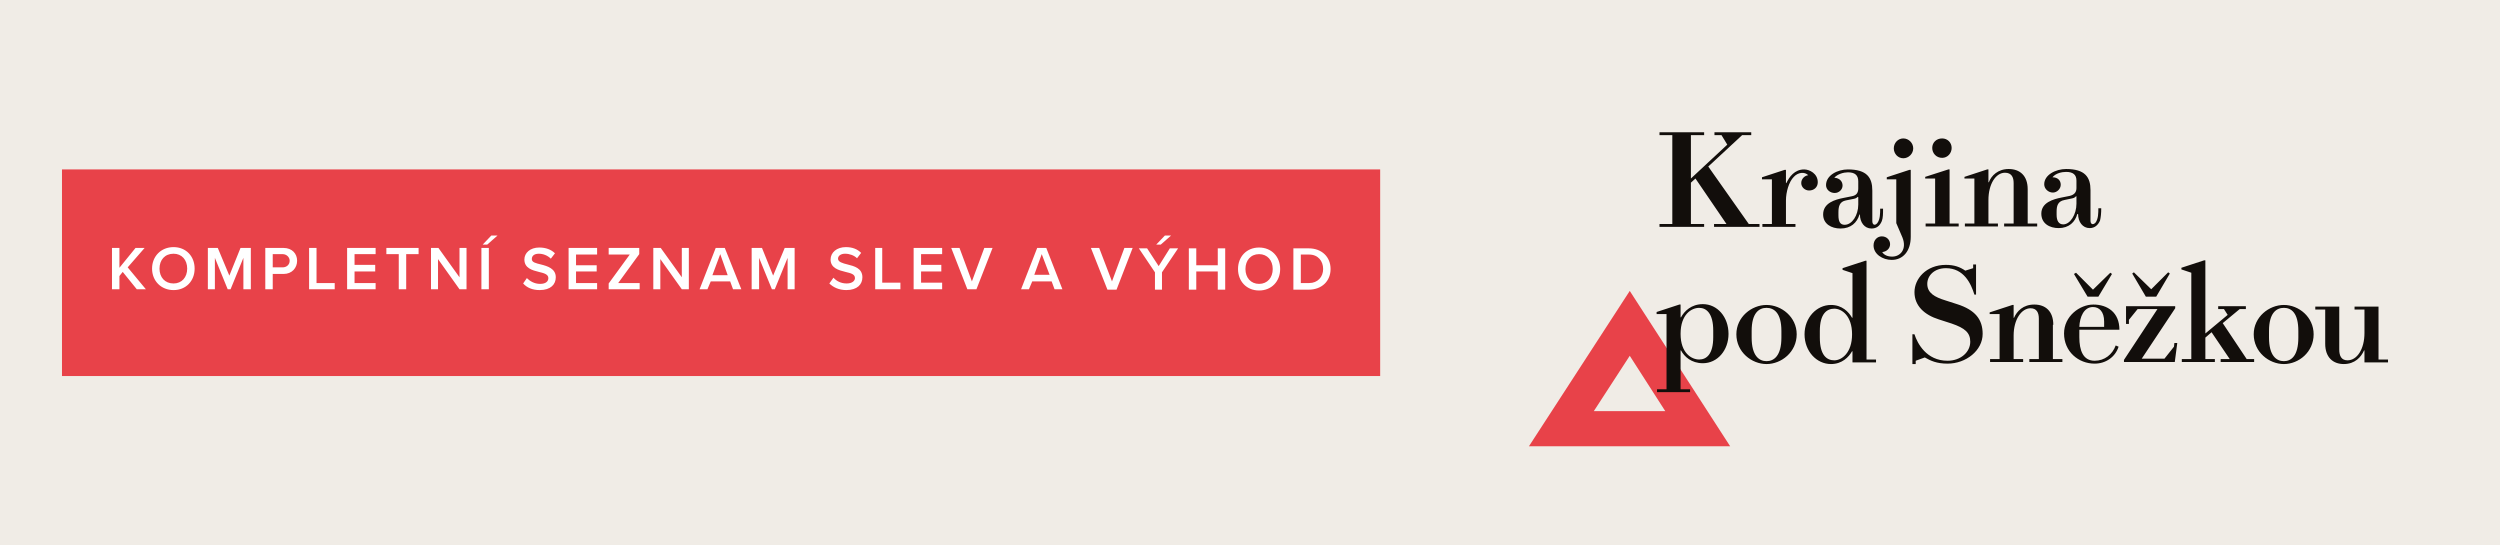
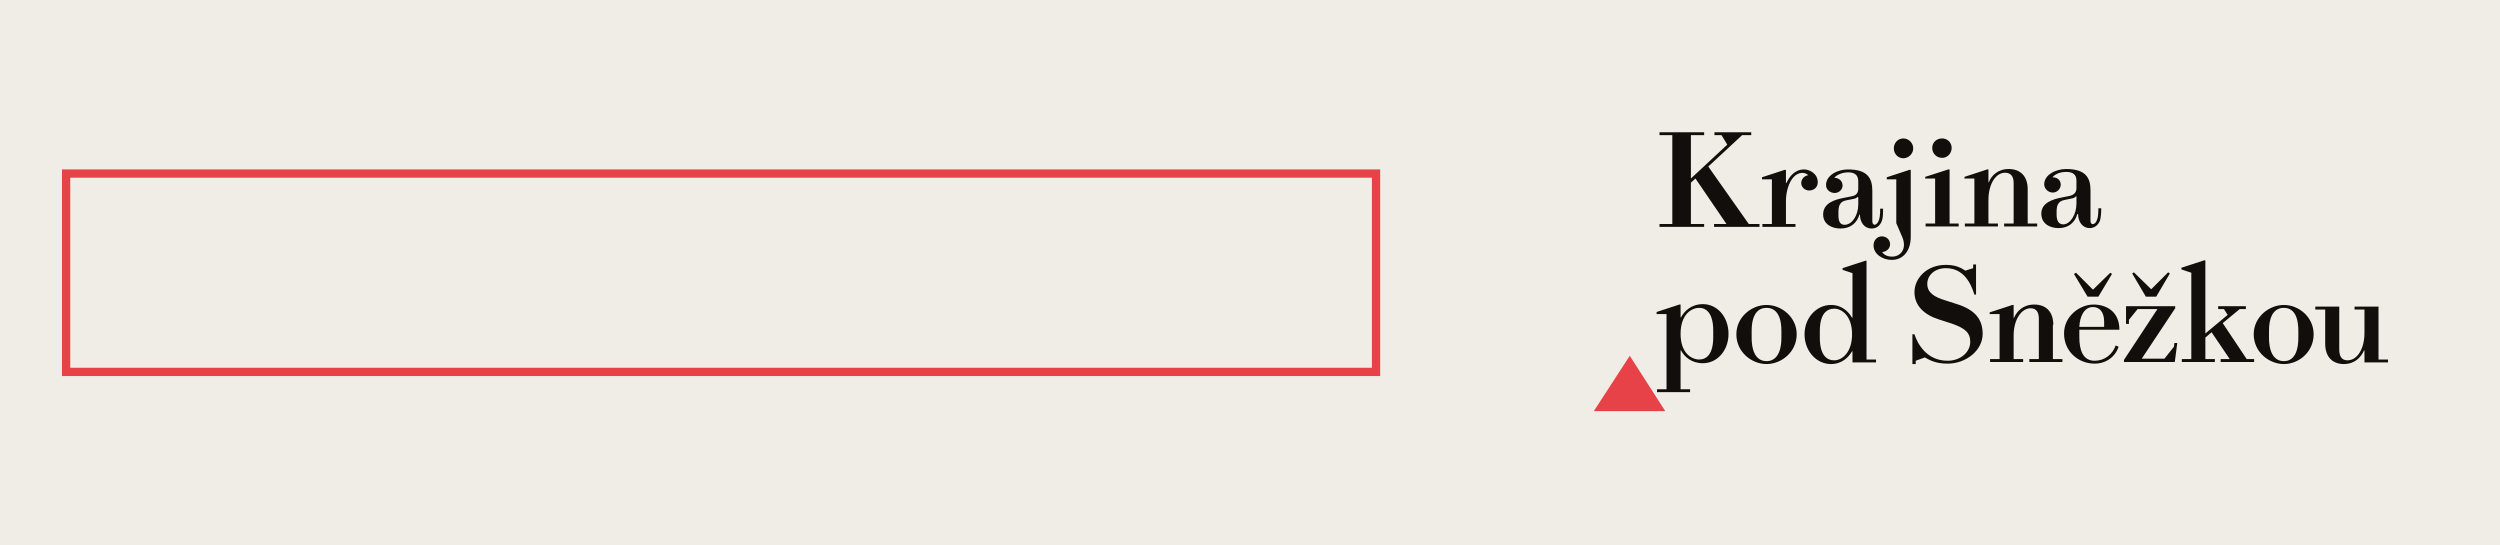
<svg xmlns="http://www.w3.org/2000/svg" version="1.2" viewBox="0 0 605 132" width="605" height="132">
  <rect x="0" y="0" width="605" height="132" fill="#333333" stroke="none" />
  <title>Krajina_vyhody_tlacitko</title>
  <defs>
    <clipPath clipPathUnits="userSpaceOnUse" id="cp1">
      <path d="m0 0h605v132h-605z" />
    </clipPath>
  </defs>
  <style>
		tspan { white-space:pre } 
		.s0 { fill: #f0ece6 } 
		.s1 { fill: #e84249 } 
		.s2 { fill: #ffffff } 
		.s3 { fill: #120e0b } 
	</style>
  <g id="Page 1" clip-path="url(#cp1)">
    <path id="Path 1" fill-rule="evenodd" class="s0" d="m605 0v132h-605v-132z" />
-     <path id="Path 2" fill-rule="evenodd" class="s1" d="m333 42v48h-317v-48z" />
    <path id="Path 4" class="s1" d="m16 42v-1h-1v1zm317 0h1v-1h-1zm0 48v1h1v-1zm-317 0h-1v1h1zm0-47h317v-2h-317zm316-1v48h2v-48zm1 47h-317v2h317zm-316 1v-48h-2v48z" />
-     <path id="Path 4" class="s2" d="m33.1 70l-3.4-4.2-0.8 1v3.2h-1.8v-10h1.8v4.8l3.9-4.8h2.2l-4.1 4.7 4.4 5.3zm3.7-5c0-3 2.2-5.2 5.2-5.2 3 0 5.1 2.2 5.1 5.2 0 3-2.1 5.2-5.1 5.2-3 0-5.2-2.2-5.2-5.2zm8.5 0c0-2.1-1.3-3.6-3.3-3.6-2.1 0-3.4 1.5-3.4 3.6 0 2.1 1.3 3.6 3.4 3.6 2 0 3.3-1.5 3.3-3.6zm13.6 5v-7.6l-3.1 7.6h-0.7l-3.1-7.6v7.6h-1.7v-10h2.4l2.8 6.7 2.7-6.7h2.5v10zm5.3 0v-10h4.4c2.1 0 3.3 1.4 3.3 3.1 0 1.7-1.2 3.2-3.3 3.2h-2.6v3.7zm5.9-6.9c0-0.9-0.8-1.6-1.7-1.6h-2.4v3.2h2.4c0.9 0 1.7-0.6 1.7-1.6zm4.7 6.9v-10h1.8v8.5h4.4v1.5zm9.2 0v-10h6.9v1.5h-5.1v2.6h5v1.6h-5v2.8h5.1v1.5zm12.5 0v-8.5h-3v-1.5h7.8v1.5h-3v8.5zm14.7 0l-5.2-7.3v7.3h-1.7v-10h1.8l5.1 7.1v-7.1h1.7v10zm6.7-10.8h-1.1l2.1-2.2h1.5zm-1.4 10.8v-10h1.8v10zm10.1-1.4l0.9-1.3c0.7 0.7 1.8 1.4 3.2 1.4 1.5 0 2-0.7 2-1.4 0-0.9-1-1.2-2.3-1.5-1.6-0.4-3.5-0.9-3.5-3 0-1.6 1.4-2.9 3.6-2.9 1.6 0 2.9 0.5 3.8 1.4l-1 1.3c-0.8-0.8-1.9-1.2-2.9-1.2-1.1 0-1.7 0.5-1.7 1.3 0 0.8 1 1 2.2 1.3 1.6 0.4 3.6 1 3.6 3.1 0 1.7-1.2 3.1-3.9 3.1-1.8 0-3.1-0.6-4-1.6zm11 1.4v-10h6.9v1.6h-5.1v2.6h5v1.5h-5v2.8h5.1v1.5zm9.7 0v-1.4l5.1-7h-5.1v-1.6h7.4v1.5l-5.1 7h5.2v1.5zm17.7 0l-5.2-7.3v7.3h-1.7v-10h1.8l5.1 7.1v-7.1h1.7v10zm12.4 0l-0.7-1.9h-4.7l-0.8 1.9h-1.9l3.9-10h2.2l4 10zm-3.1-8.5l-1.9 5.1h3.7zm16.3 8.5v-7.6l-3.1 7.6h-0.7l-3.1-7.6v7.6h-1.8v-10h2.5l2.7 6.7 2.8-6.7h2.4v10zm10.1-1.4l1-1.4c0.7 0.8 1.8 1.4 3.2 1.4 1.4 0 2-0.7 2-1.3 0-1-1.1-1.2-2.3-1.5-1.6-0.4-3.6-0.9-3.6-3 0-1.7 1.5-3 3.7-3 1.6 0 2.8 0.5 3.7 1.4l-1 1.3c-0.7-0.7-1.8-1.1-2.9-1.1-1 0-1.7 0.5-1.7 1.2 0 0.8 1.1 1.1 2.3 1.4 1.6 0.4 3.6 0.9 3.6 3.1 0 1.7-1.2 3.1-3.9 3.1-1.8 0-3.2-0.7-4.1-1.6zm11.1 1.4v-10h1.7v8.4h4.4v1.6zm9.3 0v-10h6.9v1.5h-5.1v2.6h4.9v1.6h-4.9v2.7h5.1v1.6zm13 0l-3.9-10h2l3 8.1 3-8.1h2l-3.9 10zm21.1 0l-0.7-1.9h-4.7l-0.8 1.9h-1.9l3.9-10h2.2l3.9 10zm-3.1-8.5l-1.8 5h3.7zm15.9 8.6l-4-10.1h2l3.1 8.1 3-8.1h2l-3.9 10.1zm12.9-10.9h-1.1l2.1-2.2h1.5zm-1.4 10.9v-4.2l-3.9-5.8h2l2.8 4.3 2.7-4.3h2l-3.9 5.8v4.2zm15.2 0v-4.4h-5.2v4.4h-1.8v-10h1.8v4.1h5.2v-4.1h1.8v10zm4.9-5c0-3 2.1-5.2 5.1-5.2 3 0 5.1 2.2 5.1 5.2 0 3-2.1 5.2-5.1 5.2-3 0-5.1-2.2-5.1-5.2zm8.4 0c0-2.1-1.3-3.6-3.3-3.6-2 0-3.3 1.5-3.3 3.6 0 2.1 1.3 3.6 3.3 3.6 2 0 3.3-1.5 3.3-3.6zm5 5v-10h3.7c3.2 0 5.3 2.1 5.3 5 0 2.9-2.1 5-5.3 5zm1.8-1.6h2c2.1 0 3.4-1.5 3.4-3.4 0-1.9-1.2-3.5-3.4-3.5h-2z" />
-     <path id="Path 6" class="s1" d="m418.7 108h-48.7l24.4-37.6 24.3 37.6zm-33-8.5h17.3l-8.6-13.4z" />
+     <path id="Path 6" class="s1" d="m418.7 108h-48.7zm-33-8.5h17.3l-8.6-13.4z" />
    <path id="Path 7" fill-rule="evenodd" class="s3" d="m421.6 32.7l-8.2 7.6 9.8 13.9h2.6v0.7h-11v-0.7h3l-7.5-11-1.1 1v10h3.2v0.7h-10.8v-0.7h3.1v-21.5h-3.1v-0.7h10.8v0.7h-3.2v10.5l8.8-8.2-1.4-2.3h-1.7v-0.7h8.9v0.7h-2.2zm18.3 11.4q0 0 0 0 0 0 0 0 0 0 0 0zm-2.1 2c-1 0-1.9-0.8-1.9-1.8 0-1 0.8-1.8 1.7-1.9-0.9-0.9-2.5-0.7-3.5 0.4-1.2 1.2-1.9 3.7-1.9 5.7v5.7h2.3v0.7h-8v-0.7h2.3v-10.8h-2.4v-0.5l5.5-1.8h0.3v3.2h0.1c0.7-1.5 2-3.3 4.3-3.3 1.3 0 3.3 1 3.3 3.1 0 1.2-0.9 2-2.1 2zm15.3 0v7.4c0 0.9 0.6 1.2 1.2 0.5 0.7-0.9 0.7-2.4 0.7-3.5h0.7c0 1.2 0 2.2-0.3 3-0.5 1.2-1.3 1.8-2.5 1.8-1.7 0-2.8-1.5-2.8-3.4h-0.1c-0.6 2-2.1 3.4-4.6 3.4-2.2 0-4.2-1.1-4.2-3.4 0-2.8 2.9-3.6 4.9-4l2-0.4c1.2-0.2 1.6-0.9 1.6-1.9v-1.7c0-1.5-0.8-2.2-2.5-2.2-1 0-2.5 0.4-3.3 1.3 1.3 0.1 2 0.9 2 1.9 0 1-0.9 1.8-1.9 1.8-1.1 0-2.1-0.8-2.1-1.9 0-2.4 2.8-3.8 5.3-3.8 4.6 0 5.9 2 5.9 5.1zm-3.5 1.5c-0.2 0.2-0.4 0.4-0.9 0.5l-2 0.4c-1.5 0.3-1.8 1.4-1.8 2.9v0.7c0 1.5 0.4 2.3 1.5 2.3 1.8 0 3.3-2.3 3.3-4.9v-1.8h-0.1z" />
    <path id="Path 8" fill-rule="evenodd" class="s3" d="m462.4 41.1h-0.3l-5.5 1.8v0.5h2.3v10.6l1.5 3.5c1.1 2.8-0.5 4.6-2.5 4.6-1.1 0-2-0.4-2.4-1.1 1.1-0.1 1.9-0.9 1.9-1.9 0-1-0.8-1.9-2-1.9-1.1 0-2 0.9-2 2.2 0 2.1 2.2 3.5 4.4 3.5 2.7 0 4.6-2.1 4.6-5.6zm-1.8-7.6c-1.3 0-2.3 1.1-2.3 2.4 0 1.3 1 2.4 2.3 2.4 1.3 0 2.4-1.1 2.4-2.4 0-1.3-1.1-2.4-2.4-2.4zm13.4 20.6v0.1zm0 0h-2.2v-13.1h-0.3l-5.6 1.8v0.4h2.4v10.9h-2.3v0.7h8zm-4-20.6c-1.4 0-2.4 1-2.4 2.3 0 1.3 1 2.4 2.4 2.4 1.3 0 2.3-1.1 2.3-2.4 0-1.3-1-2.3-2.3-2.3zm20.7 12.3c0-3.3-1.9-4.9-4.6-4.9-2.6 0-4.2 1.6-4.8 3.2h-0.1v-3.1h-0.3l-5.5 1.8v0.4h2.4v10.9h-2.3v0.7h8v-0.7h-2.3v-5.7c0-3.9 1.8-6.6 4-6.6 1.6 0 2.1 1.1 2.1 2.5v9.8h-2.3v0.7h8v-0.7h-2.3v-8.3zm15.2 0.2c0-3.1-1.3-5.1-5.9-5.1-2.5 0-5.3 1.4-5.3 3.7 0 1.1 1 2 2.1 2 1 0 1.9-0.9 1.9-1.9 0-1-0.7-1.8-2-1.8 0.8-1 2.3-1.3 3.3-1.3 1.7 0 2.5 0.7 2.5 2.1v1.8c0 0.9-0.4 1.6-1.6 1.9l-2 0.4c-2 0.4-4.9 1.2-4.9 3.9 0 2.4 2 3.5 4.2 3.5 2.5 0 4-1.5 4.5-3.4h0.2c0 1.9 1.1 3.4 2.8 3.4 1.2 0 2-0.7 2.5-1.8 0.2-0.8 0.3-1.8 0.3-3h-0.7c0 1.1 0 2.6-0.7 3.5-0.6 0.6-1.2 0.4-1.2-0.5v-7.4zm-3.5 1.5h0.1v1.8c0 2.6-1.5 5-3.2 5-1.1 0-1.6-0.9-1.6-2.3v-0.8c0-1.4 0.3-2.5 1.9-2.8l1.9-0.4c0.5-0.1 0.7-0.3 0.9-0.5zm-84.1 33.3c0-4.1-2.7-7.2-6.2-7.2-2.8 0-4.5 1.7-5.3 3.2h-0.1v-3.1h-0.3l-5.5 1.8v0.5h2.4v18.2h-2.3v0.7h8v-0.7h-2.3v-9.4h0.1c0.8 1.5 2.5 3.1 5.3 3.1 3.5 0 6.2-3.1 6.2-7.1zm-7.1-6.3c1.8 0 3.4 1.4 3.4 5.5v1.6c0 4.1-1.6 5.4-3.4 5.4-1.8 0-4.5-1.5-4.5-6.2 0-4.8 2.7-6.3 4.5-6.3z" />
    <path id="Path 9" fill-rule="evenodd" class="s3" d="m434.8 80.9c0 4.3-3.7 7.2-7.3 7.2-3.6 0-7.3-2.9-7.3-7.2 0-4.2 3.7-7.1 7.3-7.1 3.6 0 7.3 2.9 7.3 7.1zm-10.9-0.8v1.6c0 4.4 1.8 5.7 3.6 5.7 1.8 0 3.6-1.3 3.6-5.7v-1.6c0-4.4-1.8-5.6-3.6-5.6-1.8 0-3.6 1.2-3.6 5.6zm30.1 7.6h-5.7v-2.7h-0.1c-0.8 1.4-2.4 3.1-5.1 3.1-3.5 0-6.4-3.1-6.4-7.2 0-4 2.9-7.1 6.4-7.1 2.7 0 4.3 1.7 5.1 3.1h0.1v-10.8l-2.4-0.8v-0.4l5.5-1.8h0.3v23.9h2.3zm-13.6-7.6v1.6c0 4.3 1.7 5.5 3.5 5.5 1.8 0 4.3-1.8 4.3-6.3 0-4.5-2.5-6.2-4.3-6.2-1.8 0-3.5 1.2-3.5 5.4zm37.3-8.8q0 0.1 0 0.1zm-6.8-6.4c-2.8 0-4.5 1.8-4.5 3.8 0 2.2 1.8 3.2 4.4 4l2.8 0.9c4.4 1.4 6.2 3.7 6.2 7.2 0 4-4 7.2-8.5 7.2-2.6 0-4.1-0.7-5.5-1.5l-2.2 0.8v0.8h-0.8v-7.2h0.5c0.7 2.2 2.9 6.4 8 6.4 3.2 0 5.5-2.1 5.5-4.6 0-2.2-1.3-3.3-4.5-4.4l-3.1-1c-3.5-1.1-5.9-3.3-5.9-6.6 0-3.2 2.8-6.6 7.6-6.6 2 0 3.4 0.5 4.7 1.4l1.9-0.6v-0.9h0.7v7.3h-0.4c-0.8-2.6-2.5-6.4-6.9-6.4zm25.9 13.7v8.3h2.3v0.7h-8v-0.7h2.3v-9.8c0-1.4-0.5-2.5-2-2.5-2.2 0-4.1 2.7-4.1 6.6v5.7h2.3v0.7h-8v-0.7h2.3v-10.9h-2.4v-0.4l5.5-1.8h0.3v3.1h0.1c0.7-1.6 2.2-3.2 4.9-3.2 2.7 0 4.6 1.6 4.6 4.9zm16.1 1.3q0 0 0 0zm-9.7-0.1v1.8c0 3.2 0.9 5.7 3.7 5.7 2.4 0 4.3-1.5 5.1-3.7l0.7 0.3c-0.8 2.5-3.1 4.1-5.8 4.1-3.9 0-7.4-2.9-7.4-7.3 0-4.2 3.8-7 7.1-7 3.4 0 6.3 1.9 6.3 6.1zm4.6-8h-2.6l-3.3-5.5 0.5-0.3 4.1 4.1 4.2-4.1 0.4 0.3zm-4.6 7.3h6v-1.3c0-2.4-1.2-3.5-2.7-3.5-2.2 0-3.2 2.4-3.3 4.8zm20.6 7.7l2.3-2.9 0.1-0.9h0.7l-0.6 4.6h-12.3v-0.5l8.1-12.3h-4.8l-2.1 2.6v1h-0.7v-4.3h11.9v0.5l-8.1 12.2zm-2-15h-2.5l-3.3-5.6 0.4-0.3 4.2 4.1 4.1-4.1 0.4 0.3zm16.4 3h-1.4v-0.7h6.7v0.7h-1.5l-4.1 3.4 5.8 8.7h1.8v0.7h-8.1v-0.7h2.2l-4.4-6.5-1.5 1.3v5.2h2.3v0.7h-8v-0.7h2.3v-20.9l-2.4-0.8v-0.4l5.5-1.8h0.3v17.7l5.4-4.5z" />
    <path id="Path 10" fill-rule="evenodd" class="s3" d="m559.9 80.9c0 4.3-3.6 7.2-7.2 7.2-3.6 0-7.3-2.9-7.3-7.2 0-4.2 3.7-7.1 7.3-7.1 3.6 0 7.2 2.9 7.2 7.1zm-10.8-0.8v1.6c0 4.4 1.8 5.7 3.6 5.7 1.8 0 3.5-1.3 3.5-5.7v-1.6c0-4.4-1.7-5.6-3.5-5.6-1.8 0-3.6 1.2-3.6 5.6zm28.8 6.9v0.7h-5.7v-2.9h-0.1c-0.7 1.6-2.2 3.3-4.9 3.3-2.6 0-4.5-1.6-4.5-4.9v-8.3h-2.4v-0.7h5.8v10.4c0 1.5 0.5 2.6 2 2.6 2.3 0 4.1-2.7 4.1-6.6v-5.7h-2.4v-0.7h5.8v12.8z" />
    <path id="Path 11" class="s0" d="m0 0v-1h-1v1zm605 0h1v-1h-1zm0 132v1h1v-1zm-605 0h-1v1h1zm0-131h605v-2h-605zm604-1v132h2v-132zm1 131h-605v2h605zm-604 1v-132h-2v132z" />
  </g>
</svg>